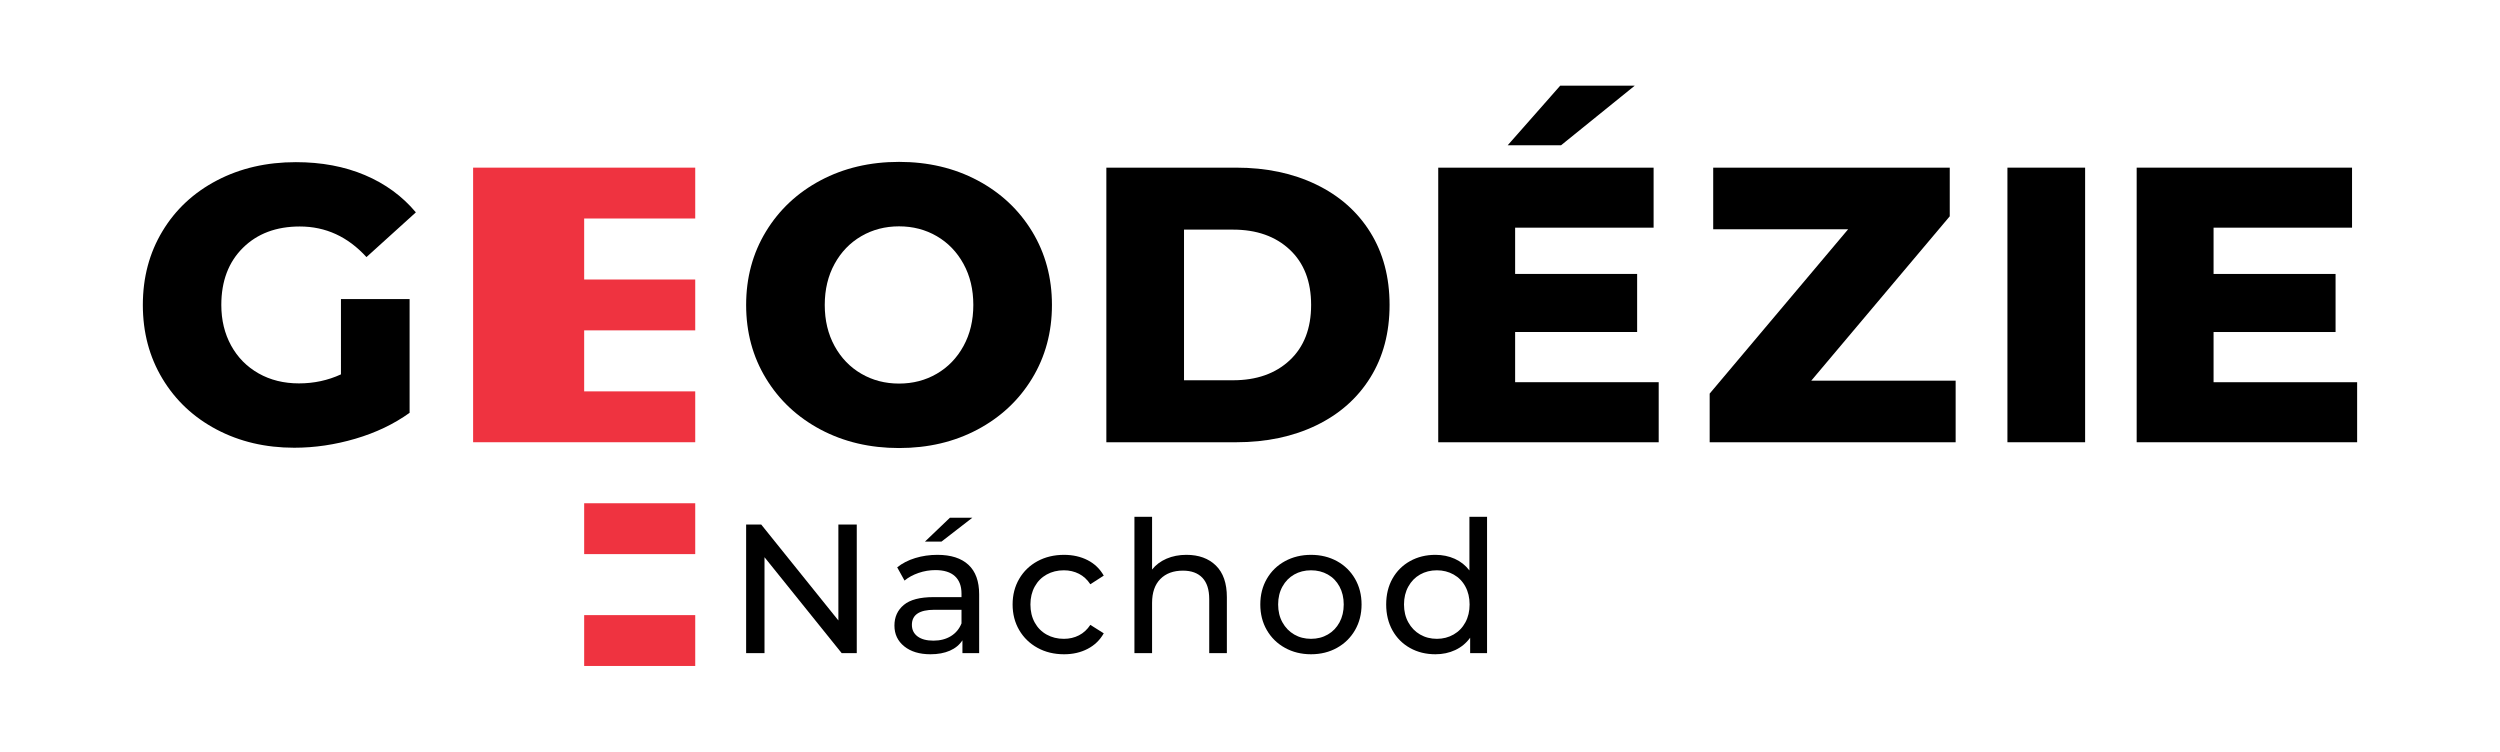
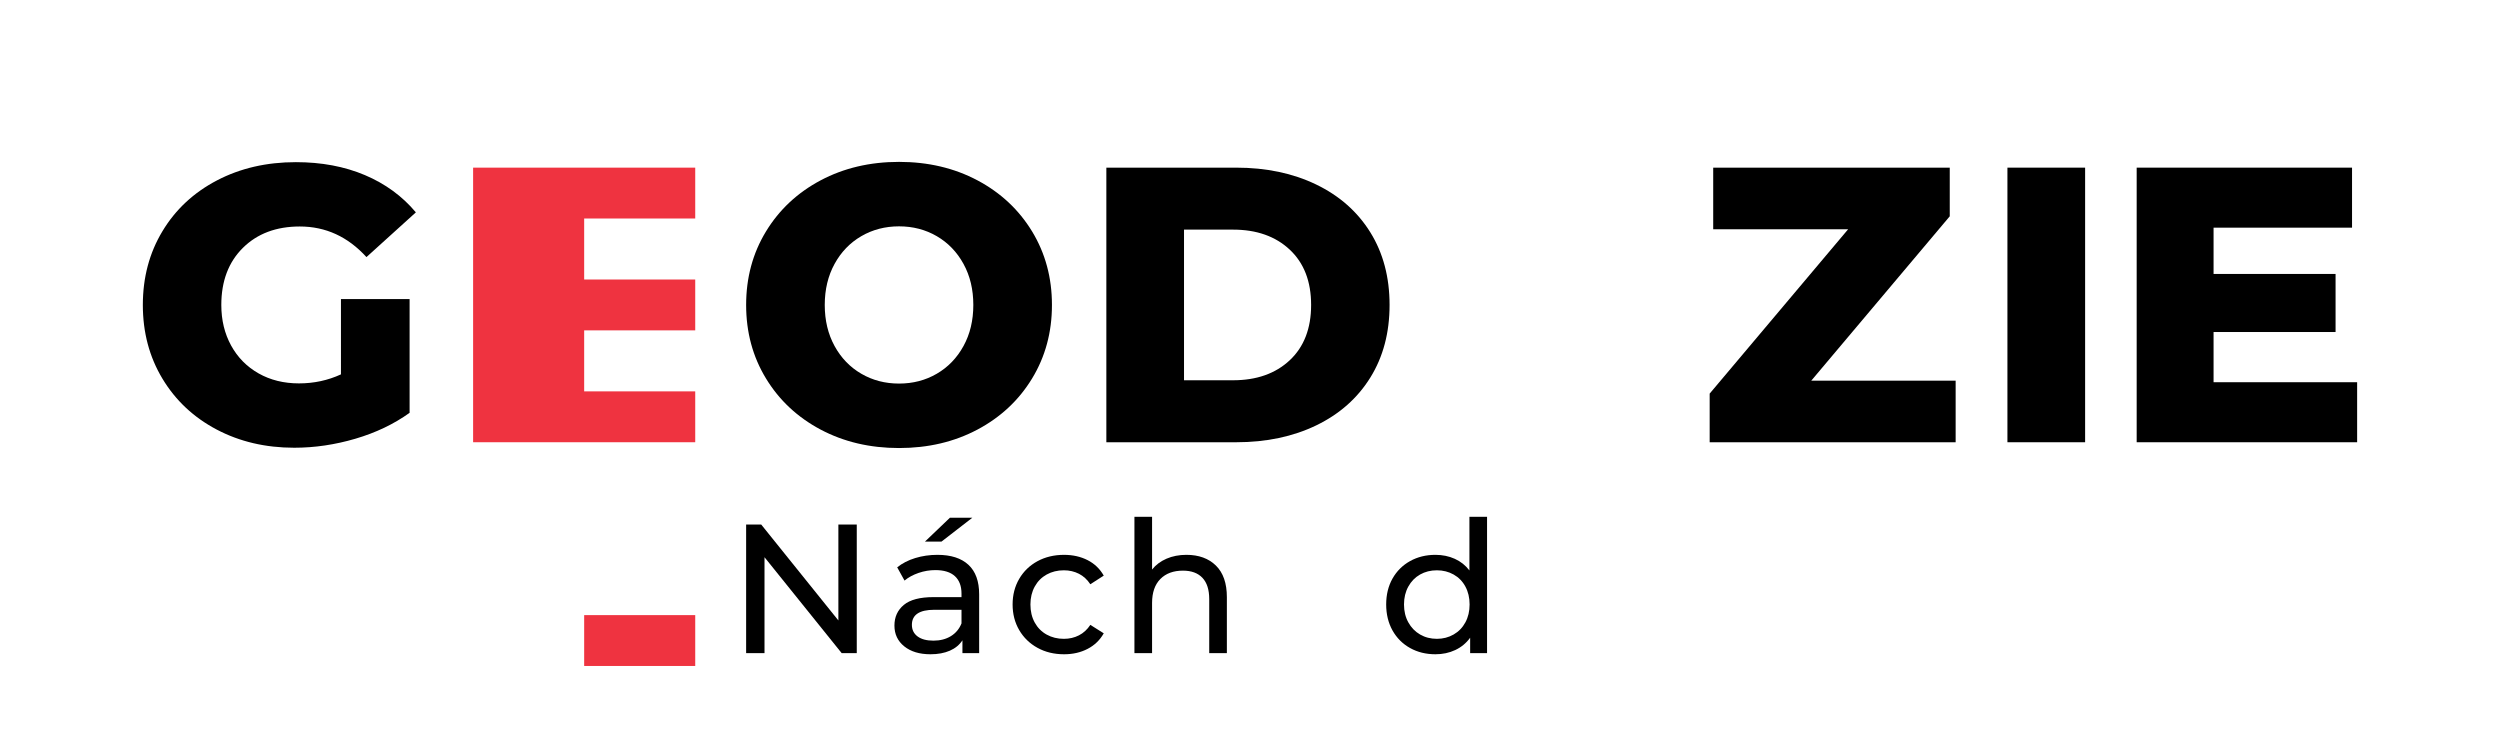
<svg xmlns="http://www.w3.org/2000/svg" version="1.1" id="Layer_1" x="0px" y="0px" width="433.701px" height="130.394px" viewBox="0 0 433.701 130.394" enable-background="new 0 0 433.701 130.394" xml:space="preserve">
  <g>
    <path d="M59.148,51.882h11.909v19.735c-2.722,1.951-5.853,3.449-9.392,4.49c-3.537,1.043-7.078,1.566-10.615,1.566   c-4.993,0-9.483-1.055-13.476-3.164s-7.124-5.047-9.391-8.813c-2.271-3.767-3.403-8.031-3.403-12.794s1.132-9.029,3.403-12.794   c2.267-3.766,5.42-6.703,9.459-8.813c4.036-2.11,8.597-3.164,13.679-3.164c4.445,0,8.438,0.746,11.977,2.244   c3.539,1.498,6.489,3.653,8.846,6.466L63.573,44.6c-3.224-3.54-7.079-5.309-11.569-5.309c-4.083,0-7.374,1.236-9.868,3.709   c-2.496,2.473-3.743,5.774-3.743,9.902c0,2.63,0.568,4.979,1.701,7.043c1.134,2.064,2.723,3.675,4.764,4.831   c2.042,1.158,4.38,1.735,7.009,1.735c2.585,0,5.014-0.52,7.282-1.565V51.882z" />
    <path d="M191.93,29.083h22.525c5.216,0,9.842,0.976,13.882,2.929c4.038,1.95,7.167,4.718,9.392,8.302   c2.223,3.583,3.334,7.781,3.334,12.59s-1.111,9.006-3.334,12.587c-2.225,3.586-5.354,6.354-9.392,8.307   c-4.04,1.949-8.666,2.924-13.882,2.924H191.93V29.083z M213.911,65.968c4.082,0,7.36-1.156,9.833-3.47   c2.471-2.314,3.71-5.513,3.71-9.595c0-4.084-1.239-7.282-3.71-9.595c-2.473-2.315-5.751-3.472-9.833-3.472h-8.507v26.133H213.911z" />
-     <path d="M287.752,66.308v10.413h-38.246V29.083h37.362v10.413h-24.023v8.03h21.166v10.073h-21.166v8.71H287.752z M270.67,14.86   h12.93l-12.792,10.345h-9.255L270.67,14.86z" />
    <path d="M339.266,66.035v10.686h-42.672v-8.438l24.025-28.515h-23.412V29.083h41.036v8.44l-24.022,28.512H339.266z" />
    <rect x="348.25" y="29.083" width="13.477" height="47.638" />
    <polygon points="408.917,66.308 408.917,76.721 370.671,76.721 370.671,29.083 408.033,29.083 408.033,39.495 384.01,39.495    384.01,47.525 405.175,47.525 405.175,57.598 384.01,57.598 384.01,66.308  " />
-     <rect x="101.342" y="87.305" fill="#EF3340" width="19.267" height="8.822" />
    <rect x="101.342" y="106.711" fill="#EF3340" width="19.267" height="8.822" />
    <polygon fill="#EF3340" points="101.342,37.906 120.609,37.906 120.609,29.083 82.075,29.083 82.075,76.719 120.609,76.719    120.609,67.896 101.342,67.896 101.342,57.312 120.609,57.312 120.609,48.49 101.342,48.49  " />
    <g>
      <path d="M148.632,90.994v22.314h-2.615l-13.39-16.641v16.641h-3.188V90.994h2.615l13.388,16.643V90.994H148.632z" />
      <path d="M168,97.977c1.242,1.146,1.864,2.857,1.864,5.133v10.199h-2.901v-2.229c-0.512,0.787-1.238,1.387-2.184,1.801    s-2.067,0.621-3.364,0.621c-1.892,0-3.406-0.457-4.544-1.371c-1.136-0.914-1.705-2.115-1.705-3.604    c0-1.486,0.542-2.68,1.626-3.584c1.084-0.904,2.806-1.355,5.164-1.355h4.846v-0.607c0-1.314-0.383-2.326-1.147-3.029    c-0.764-0.697-1.891-1.051-3.381-1.051c-0.998,0-1.976,0.164-2.932,0.494c-0.955,0.33-1.763,0.77-2.423,1.324l-1.273-2.297    c0.871-0.699,1.912-1.238,3.124-1.609c1.21-0.371,2.497-0.559,3.856-0.559C164.964,96.254,166.756,96.828,168,97.977z     M164.955,110.361c0.85-0.52,1.465-1.26,1.848-2.215v-2.361h-4.718c-2.593,0-3.89,0.875-3.89,2.615c0,0.852,0.331,1.52,0.988,2.01    c0.659,0.49,1.574,0.73,2.742,0.73S164.104,110.883,164.955,110.361z M164.796,89.814h3.888l-5.357,4.145h-2.868L164.796,89.814z" />
      <path d="M179.985,112.385c-1.35-0.74-2.407-1.768-3.171-3.074c-0.766-1.309-1.147-2.791-1.147-4.449s0.382-3.141,1.147-4.447    c0.764-1.307,1.822-2.326,3.171-3.061c1.348-0.73,2.886-1.1,4.606-1.1c1.532,0,2.895,0.311,4.097,0.924    c1.201,0.617,2.13,1.512,2.79,2.68l-2.326,1.498c-0.532-0.807-1.191-1.414-1.976-1.818c-0.787-0.4-1.66-0.604-2.616-0.604    c-1.106,0-2.1,0.244-2.981,0.732c-0.882,0.488-1.573,1.184-2.072,2.088s-0.749,1.939-0.749,3.107c0,1.191,0.25,2.238,0.749,3.141    c0.499,0.904,1.19,1.6,2.072,2.088c0.881,0.49,1.875,0.734,2.981,0.734c0.956,0,1.829-0.201,2.616-0.607    c0.785-0.4,1.444-1.008,1.976-1.816l2.326,1.467c-0.659,1.17-1.588,2.068-2.79,2.693c-1.202,0.629-2.565,0.941-4.097,0.941    C182.871,113.502,181.333,113.129,179.985,112.385z" />
      <path d="M210.939,98.117c1.265,1.244,1.898,3.068,1.898,5.471v9.721h-3.06v-9.371c0-1.637-0.394-2.869-1.179-3.697    c-0.787-0.83-1.912-1.244-3.381-1.244c-1.656,0-2.964,0.482-3.92,1.451c-0.957,0.967-1.435,2.355-1.435,4.16v8.701h-3.06V89.656    h3.06v9.15c0.639-0.809,1.472-1.436,2.503-1.883c1.029-0.445,2.183-0.67,3.457-0.67C207.97,96.254,209.675,96.877,210.939,98.117z    " />
-       <path d="M222.911,112.385c-1.34-0.74-2.387-1.768-3.141-3.074c-0.757-1.309-1.132-2.791-1.132-4.449s0.375-3.141,1.132-4.447    c0.754-1.307,1.801-2.326,3.141-3.061c1.339-0.73,2.848-1.1,4.525-1.1c1.679,0,3.183,0.369,4.513,1.1    c1.327,0.734,2.369,1.754,3.123,3.061s1.133,2.789,1.133,4.447s-0.379,3.141-1.133,4.449c-0.754,1.307-1.796,2.334-3.123,3.074    c-1.33,0.744-2.834,1.117-4.513,1.117C225.758,113.502,224.25,113.129,222.911,112.385z M230.354,110.074    c0.862-0.5,1.535-1.201,2.025-2.105c0.487-0.9,0.732-1.936,0.732-3.107c0-1.168-0.245-2.203-0.732-3.107    c-0.49-0.904-1.163-1.6-2.025-2.088c-0.861-0.488-1.834-0.732-2.918-0.732c-1.082,0-2.057,0.244-2.918,0.732    c-0.859,0.488-1.538,1.184-2.039,2.088c-0.5,0.904-0.747,1.939-0.747,3.107c0,1.172,0.247,2.207,0.747,3.107    c0.501,0.904,1.18,1.605,2.039,2.105c0.861,0.5,1.836,0.75,2.918,0.75C228.52,110.824,229.493,110.574,230.354,110.074z" />
      <path d="M257.975,89.656v23.652h-2.933v-2.676c-0.678,0.936-1.54,1.648-2.579,2.135c-1.043,0.49-2.19,0.734-3.445,0.734    c-1.637,0-3.104-0.359-4.398-1.084c-1.297-0.721-2.311-1.738-3.047-3.045c-0.73-1.307-1.097-2.811-1.097-4.512    c0-1.697,0.366-3.195,1.097-4.494c0.736-1.297,1.75-2.305,3.047-3.029c1.295-0.721,2.762-1.084,4.398-1.084    c1.213,0,2.329,0.229,3.349,0.686c1.021,0.457,1.87,1.133,2.549,2.023v-9.307H257.975z M252.175,110.074    c0.87-0.5,1.553-1.201,2.04-2.105c0.488-0.9,0.732-1.936,0.732-3.107c0-1.168-0.244-2.203-0.732-3.107    c-0.487-0.904-1.17-1.6-2.04-2.088c-0.871-0.488-1.837-0.732-2.901-0.732c-1.084,0-2.056,0.244-2.917,0.732    s-1.541,1.184-2.039,2.088c-0.502,0.904-0.75,1.939-0.75,3.107c0,1.172,0.248,2.207,0.75,3.107    c0.498,0.904,1.178,1.605,2.039,2.105s1.833,0.75,2.917,0.75C250.338,110.824,251.304,110.574,252.175,110.074z" />
    </g>
    <path d="M142.361,74.523c-4.023-2.139-7.183-5.092-9.478-8.868c-2.297-3.772-3.443-8.023-3.443-12.75s1.146-8.978,3.443-12.752   c2.295-3.772,5.455-6.727,9.478-8.865c4.023-2.135,8.558-3.204,13.604-3.204c5.047,0,9.582,1.069,13.605,3.204   c4.022,2.138,7.184,5.093,9.479,8.865c2.294,3.774,3.443,8.025,3.443,12.752s-1.149,8.978-3.443,12.75   c-2.295,3.776-5.457,6.729-9.479,8.868c-4.024,2.135-8.559,3.203-13.605,3.203C150.919,77.727,146.384,76.658,142.361,74.523z    M162.512,64.837c1.953-1.135,3.5-2.738,4.636-4.806c1.138-2.068,1.705-4.443,1.705-7.126s-0.567-5.058-1.705-7.126   c-1.136-2.068-2.683-3.671-4.636-4.808c-1.955-1.136-4.137-1.705-6.547-1.705s-4.591,0.569-6.545,1.705   c-1.955,1.136-3.502,2.74-4.637,4.808c-1.136,2.068-1.705,4.443-1.705,7.126s0.569,5.058,1.705,7.126   c1.135,2.068,2.682,3.671,4.637,4.806c1.954,1.139,4.135,1.706,6.545,1.706S160.557,65.976,162.512,64.837z" />
  </g>
</svg>